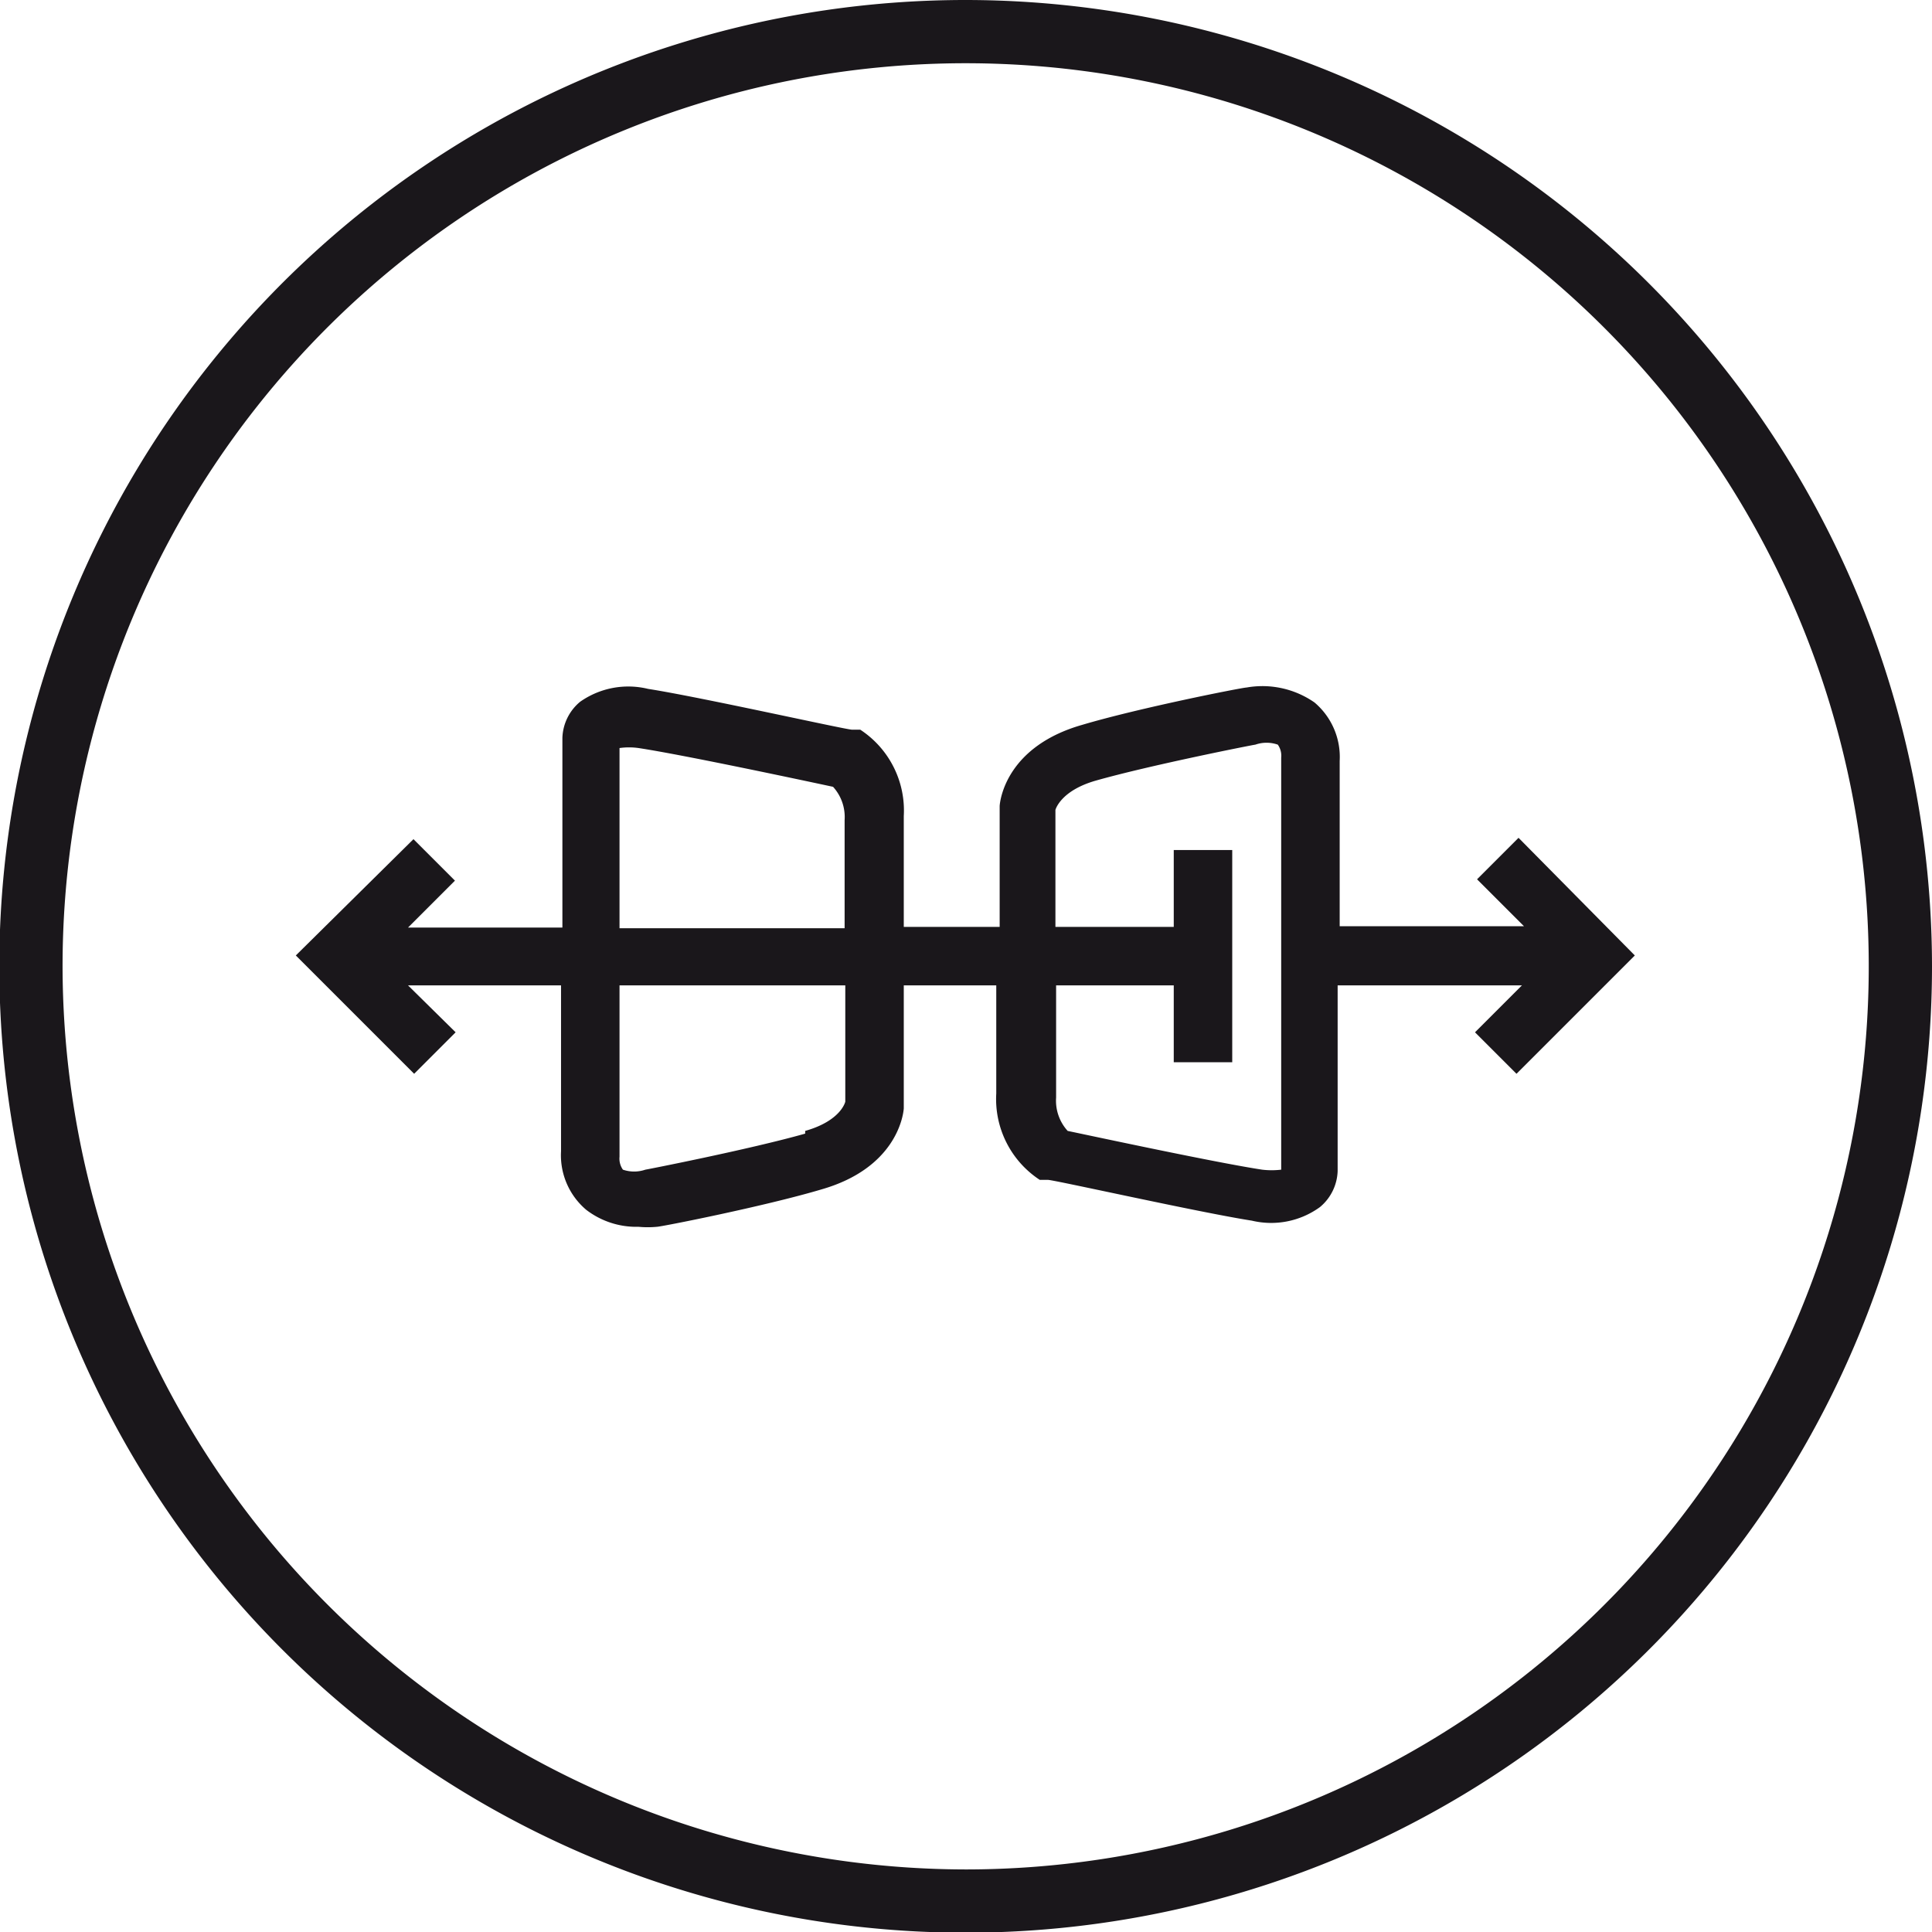
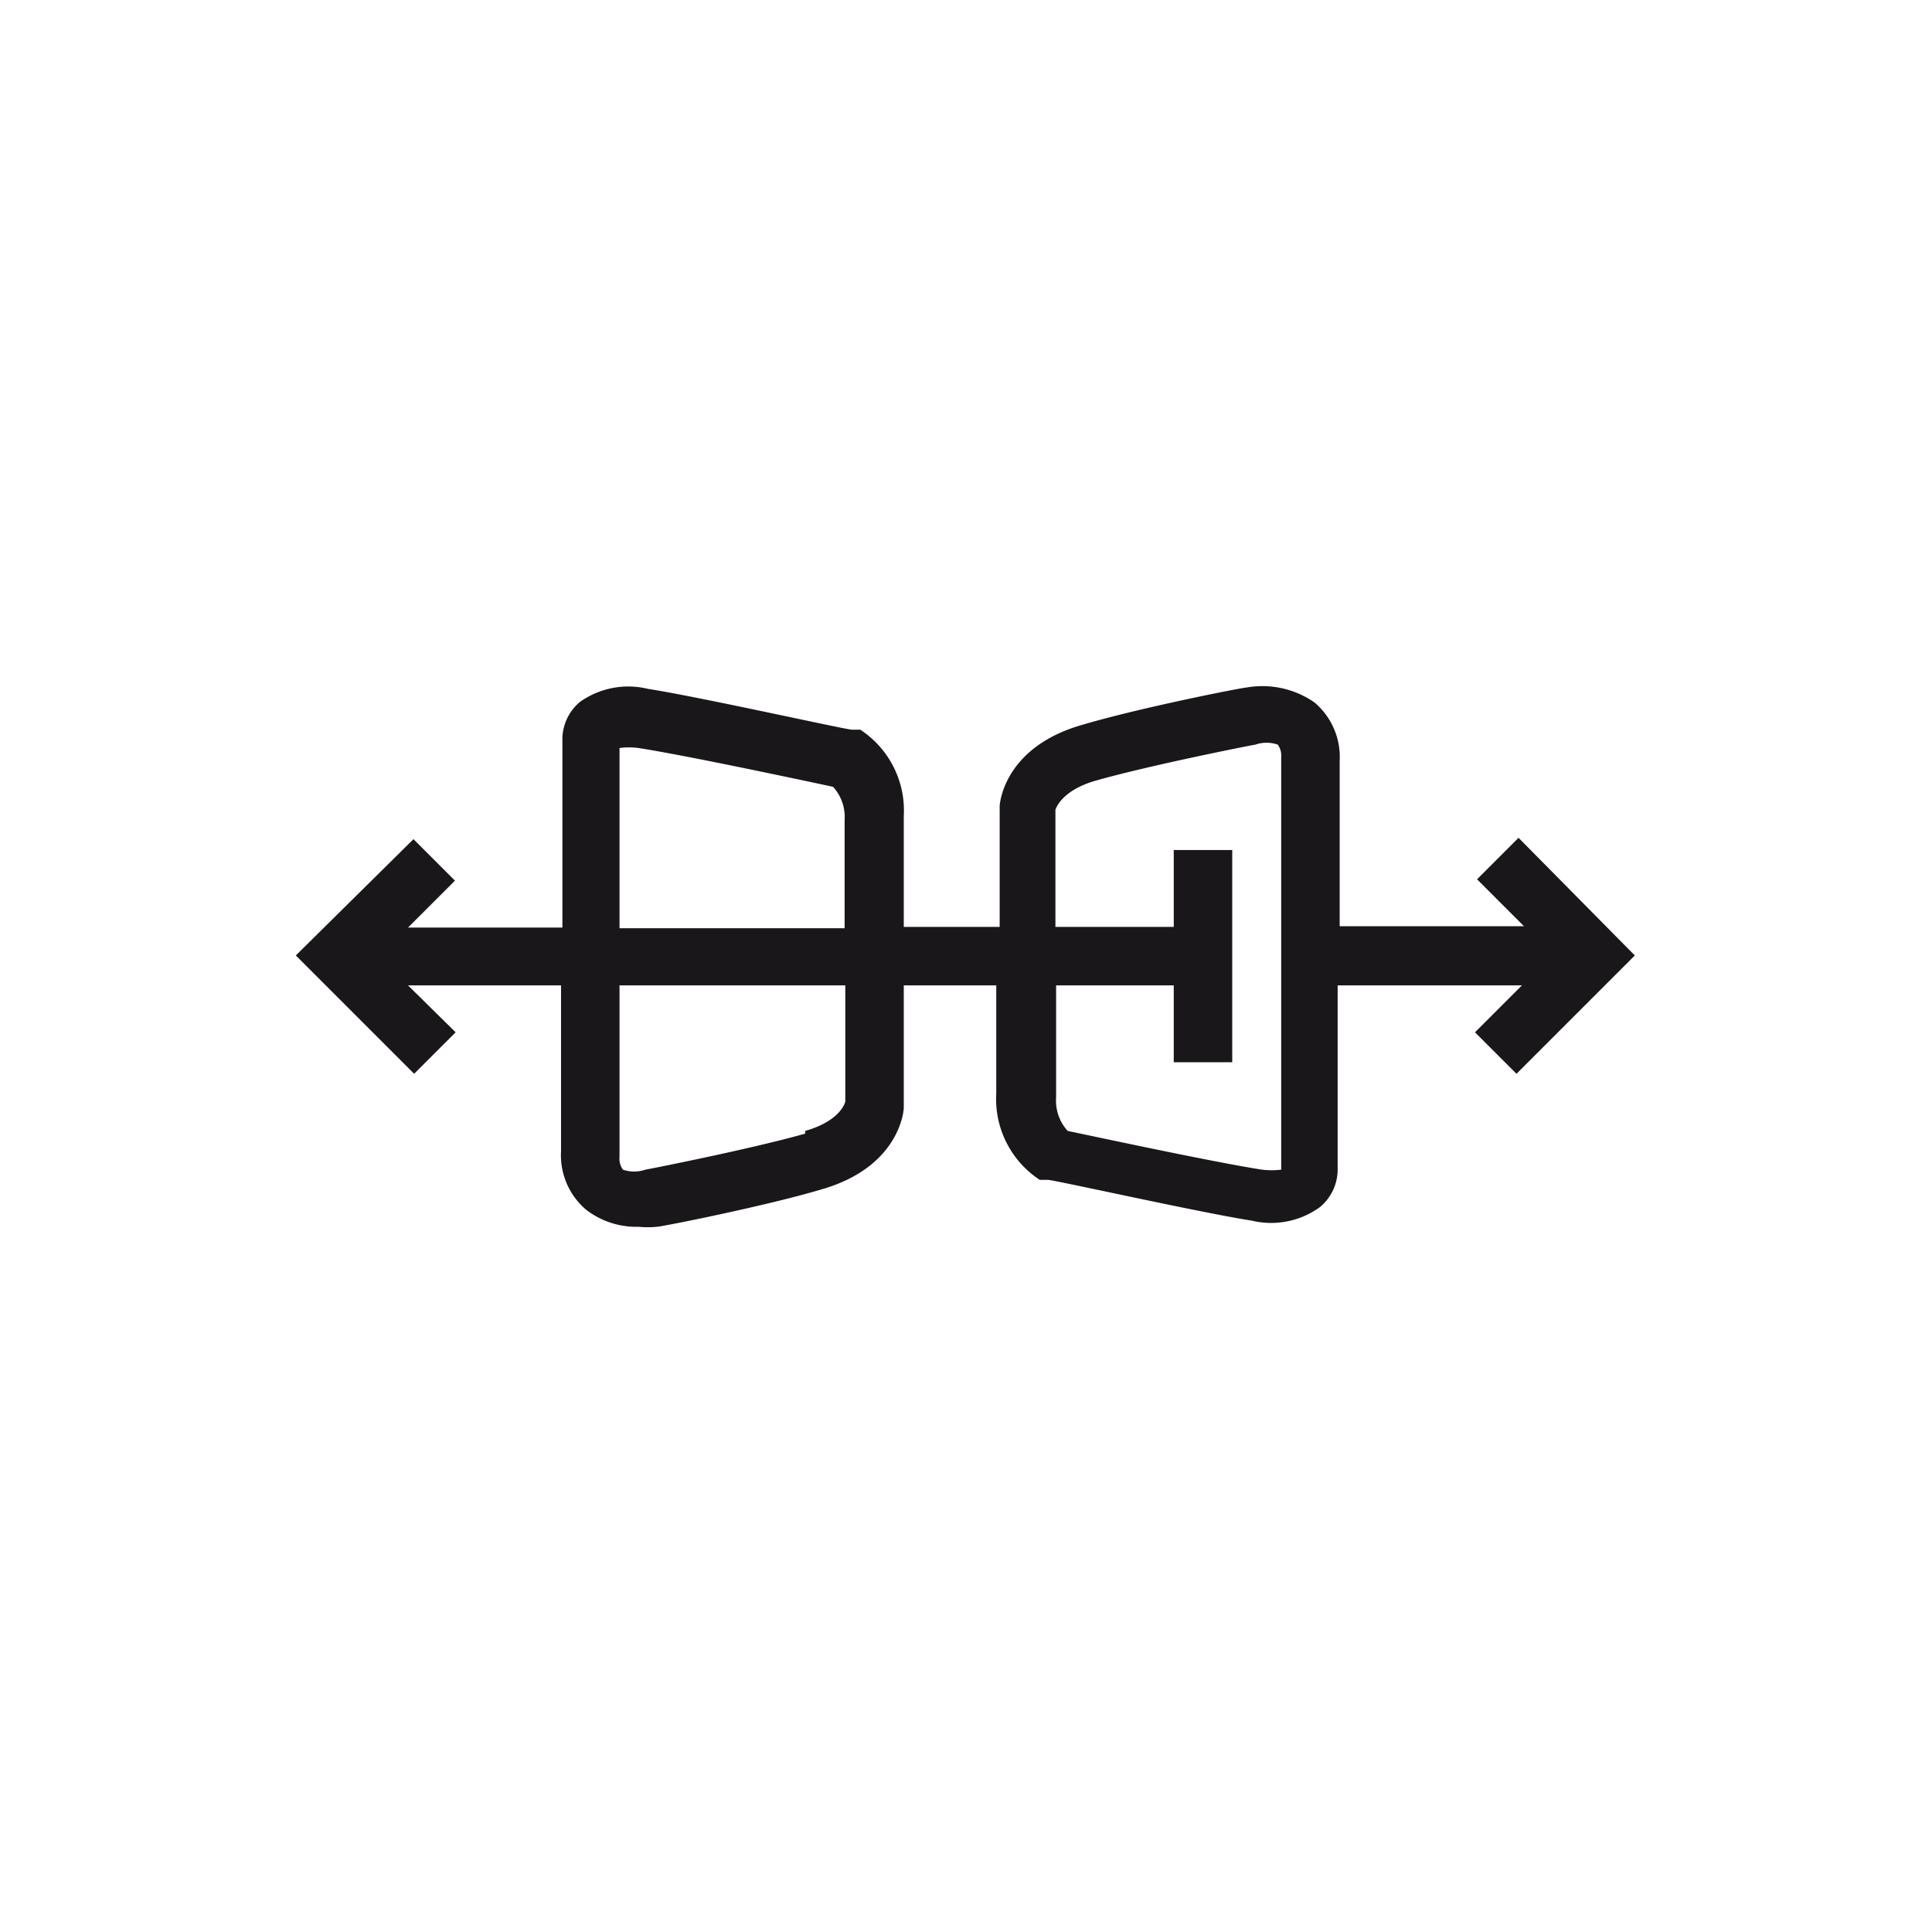
<svg xmlns="http://www.w3.org/2000/svg" viewBox="0 0 28.41 28.41">
  <defs>
    <style>.cls-1{fill:#1a171b;}</style>
  </defs>
  <title>xfesscge</title>
  <g id="Ebene_2" data-name="Ebene 2">
    <g id="Ebene_1-2" data-name="Ebene 1">
      <path class="cls-1" d="M22.33,12.32l-.61.61.69.69H19.7V11.19a1.05,1.05,0,0,0-.37-.86,1.34,1.34,0,0,0-1-.22c-.06,0-1.58.3-2.42.55-1.08.31-1.2,1.06-1.21,1.19v1.78H13.29V12a1.42,1.42,0,0,0-.64-1.27l-.12,0c-.09,0-2.23-.48-3-.6a1.23,1.23,0,0,0-1,.19.72.72,0,0,0-.26.53v2.79H6l.69-.69-.61-.61L4.35,14.05l1.74,1.74.61-.61L6,14.49H8.25v2.44a1.05,1.05,0,0,0,.37.86,1.21,1.21,0,0,0,.77.25,1.42,1.42,0,0,0,.27,0c.06,0,1.58-.3,2.42-.55,1.08-.31,1.2-1.06,1.21-1.19V14.49h1.36v1.59a1.42,1.42,0,0,0,.64,1.27l.12,0c.09,0,2.23.48,3,.6a1.22,1.22,0,0,0,1-.2.72.72,0,0,0,.26-.53V14.49h2.71l-.69.69.61.61,1.74-1.74ZM9.11,11a1,1,0,0,1,.28,0c.66.1,2.44.48,2.86.57a.66.66,0,0,1,.17.49v1.59H9.11Zm2.73,5.67c-.81.23-2.34.53-2.35.53a.51.51,0,0,1-.33,0,.28.28,0,0,1-.05-.19V14.49h3.32V16.2S12.37,16.48,11.84,16.63Zm7,.53a1.19,1.19,0,0,1-.28,0c-.66-.1-2.43-.48-2.86-.57a.66.66,0,0,1-.17-.49V14.49h1.73v1.13h.86V12.5h-.86v1.13H15.52V11.91s.07-.28.59-.43c.81-.23,2.33-.53,2.35-.53a.5.5,0,0,1,.33,0,.28.28,0,0,1,.05.19Z" />
-       <path class="cls-1" d="M14.21,0a14.21,14.21,0,1,0,14.2,14.21A14.22,14.22,0,0,0,14.21,0ZM.92,14.21A13.28,13.28,0,1,1,14.21,27.49,13.3,13.3,0,0,1,.92,14.21Z" />
    </g>
  </g>
</svg>